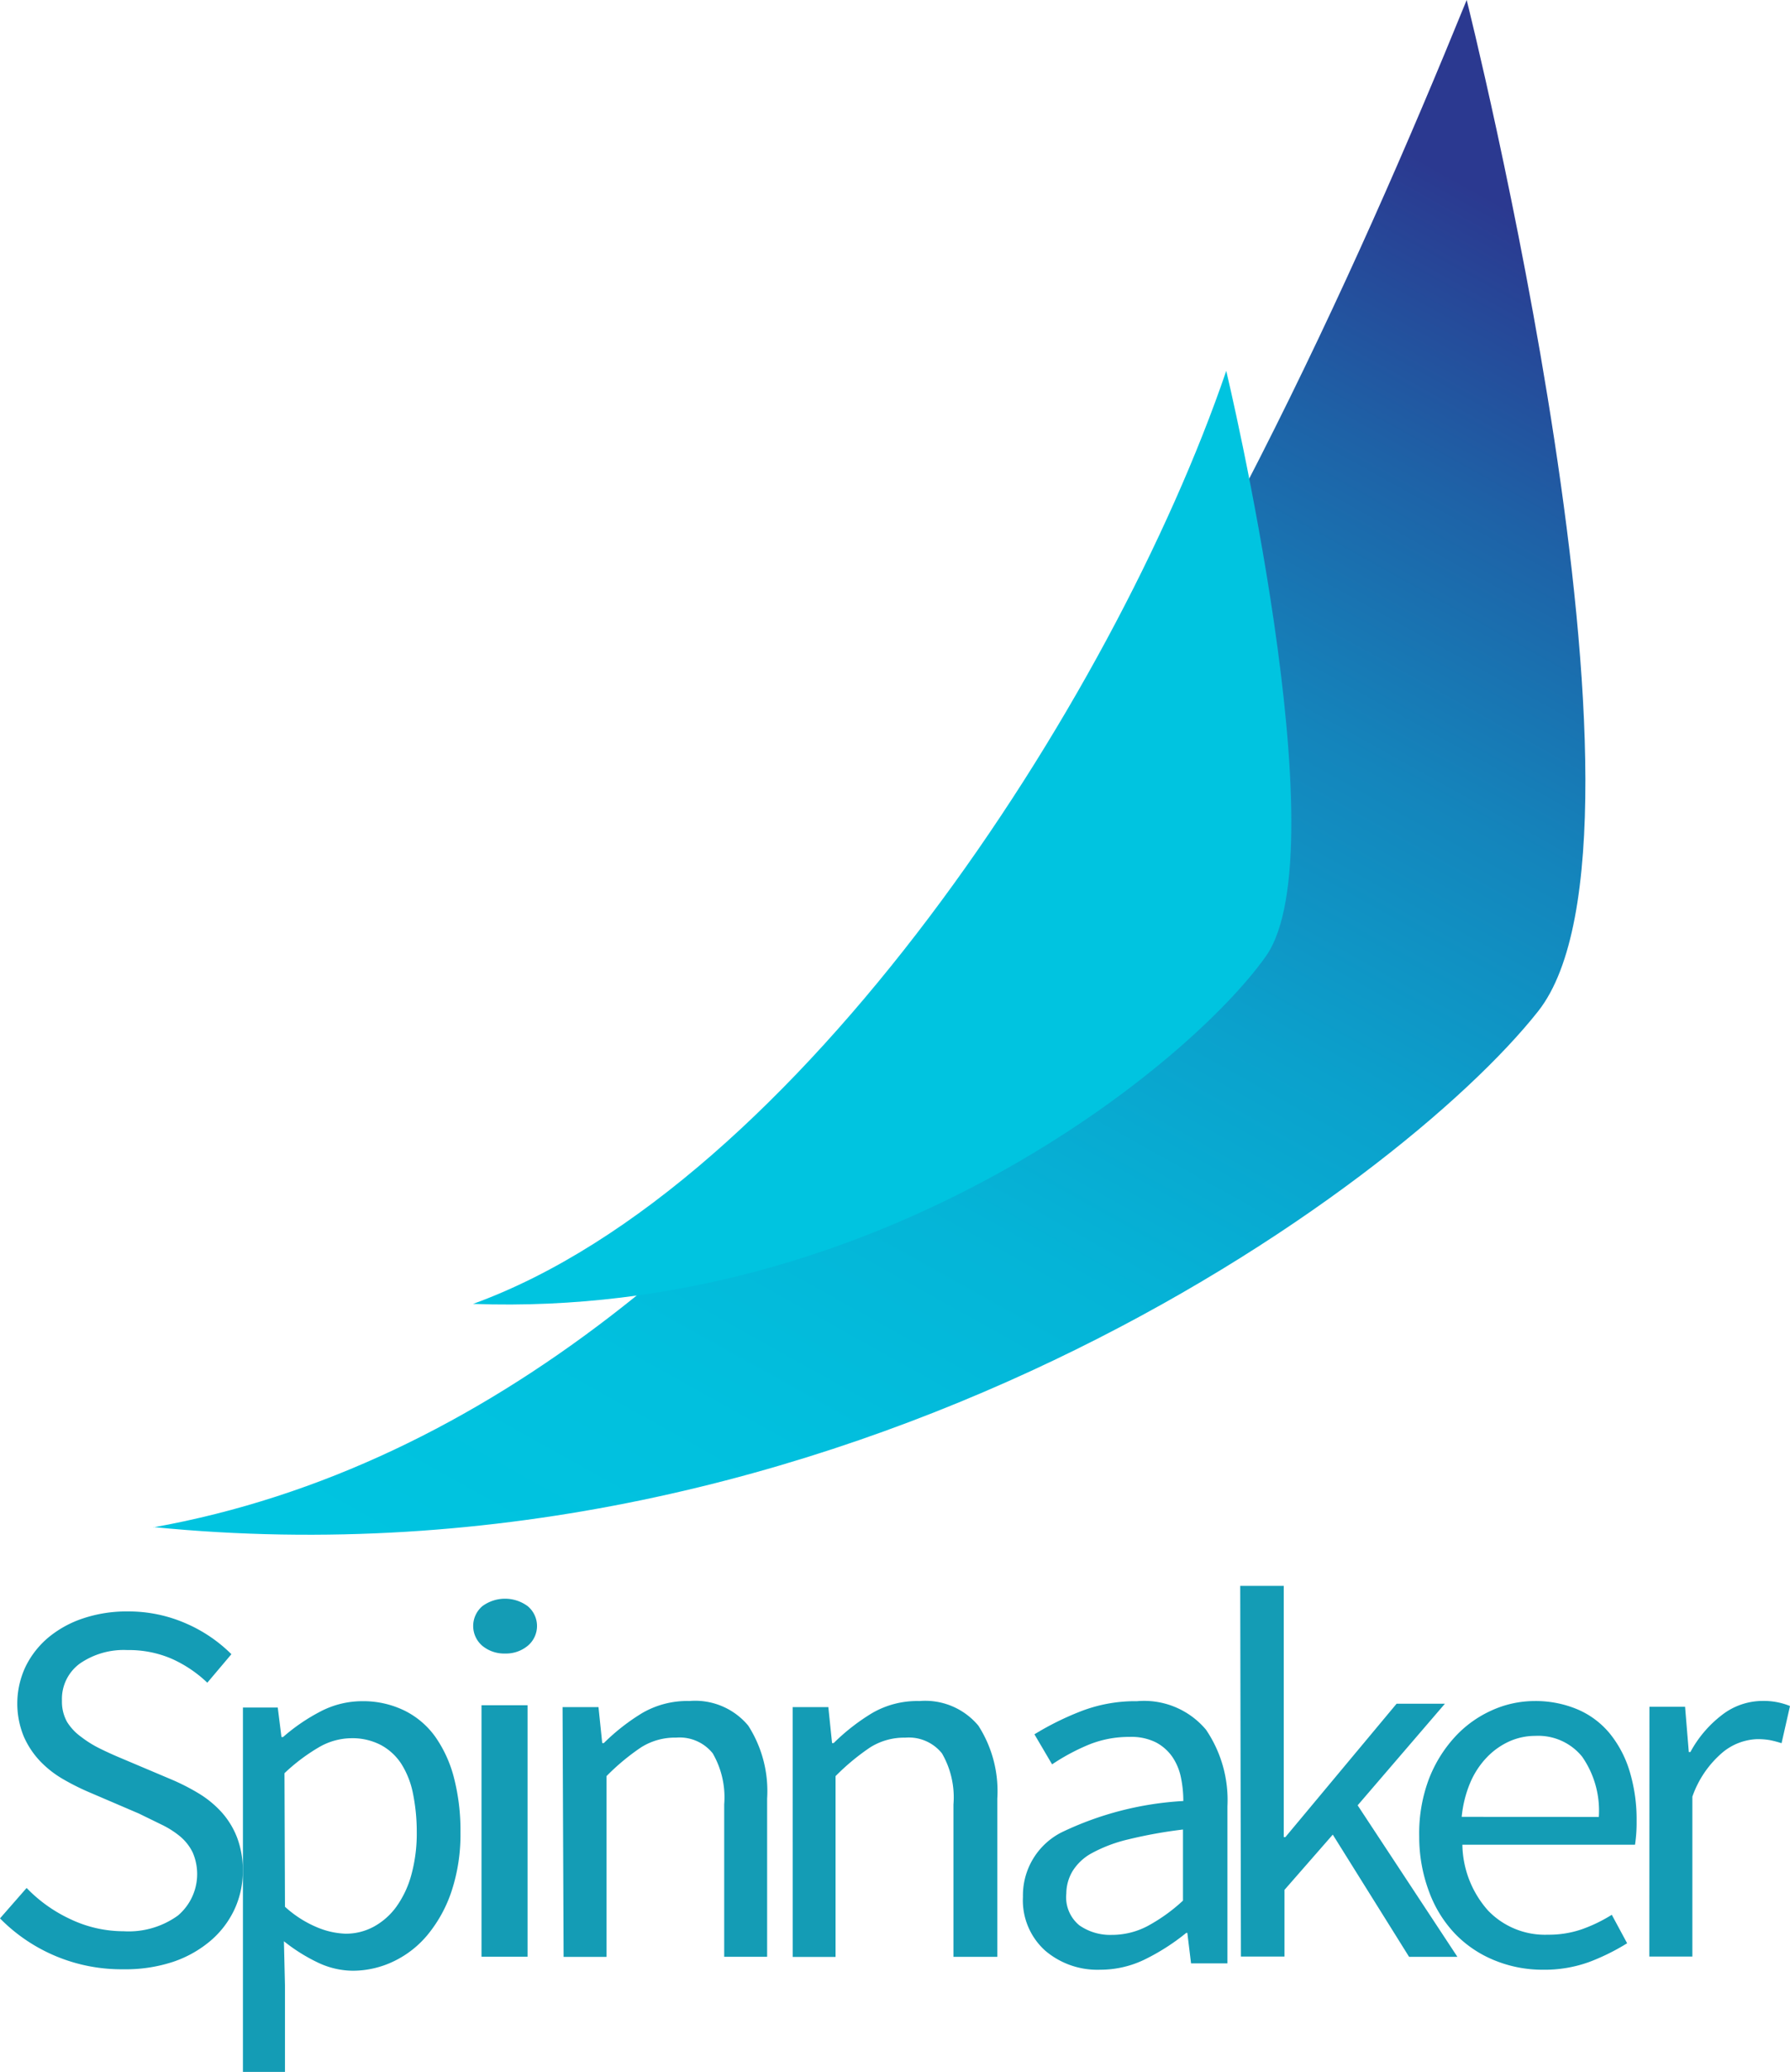
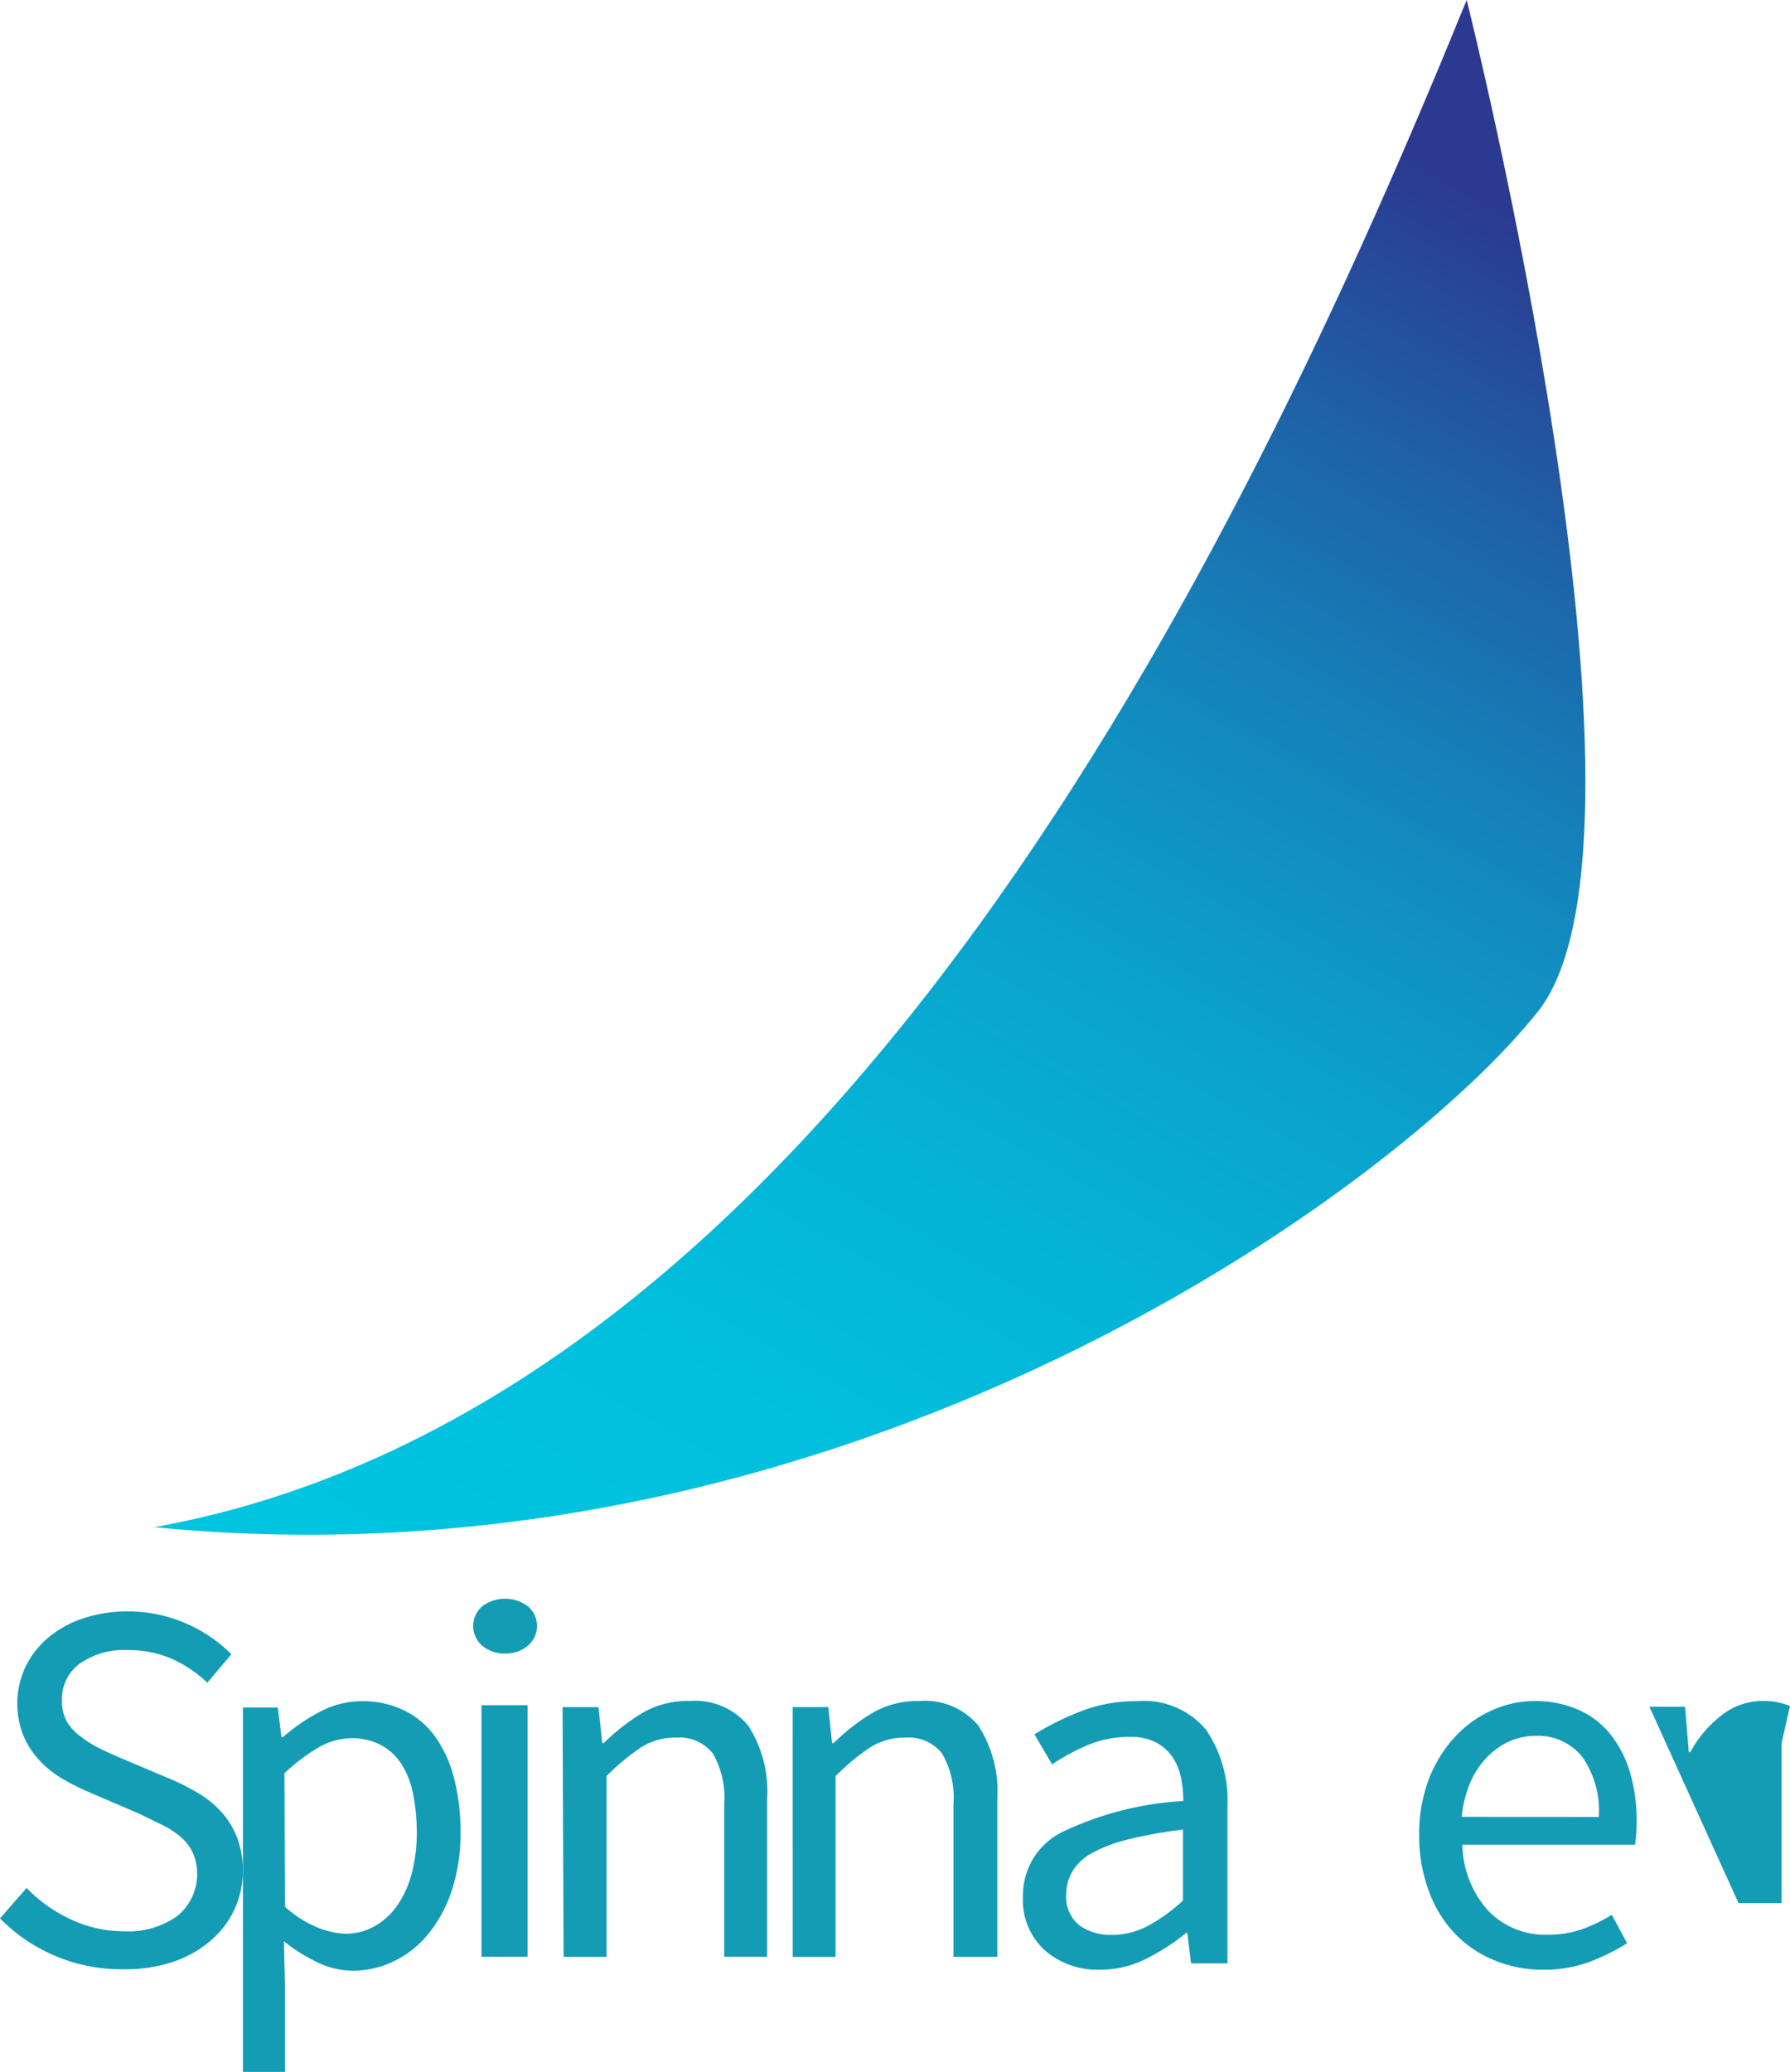
<svg xmlns="http://www.w3.org/2000/svg" xmlns:xlink="http://www.w3.org/1999/xlink" width="48.161" height="55.729" viewBox="0 0 48.161 55.729">
  <defs>
    <style>.a{fill:url(#a);}.b{fill:url(#b);}.c{fill:#149cb5;}</style>
    <linearGradient id="a" x1="0.822" y1="0.06" x2="0.346" y2="1.061" gradientUnits="objectBoundingBox">
      <stop offset="0" stop-color="#2b3990" />
      <stop offset="0.16" stop-color="#1e62a7" />
      <stop offset="0.32" stop-color="#1485bc" />
      <stop offset="0.49" stop-color="#0ba1cc" />
      <stop offset="0.66" stop-color="#05b4d7" />
      <stop offset="0.83" stop-color="#01c0de" />
      <stop offset="1" stop-color="#00c4e0" />
    </linearGradient>
    <linearGradient id="b" x1="-316.68" y1="789.54" x2="-198.06" y2="789.54" xlink:href="#a" />
  </defs>
  <path class="a" d="M21.943,41.075C40.541,42.918,55.475,31.917,59.2,27.2S57.277,0,57.277,0C51.154,15.042,40.022,37.84,21.943,41.082Z" transform="translate(-17.815)" />
-   <path class="b" d="M67.657,78.124c10.971.4,19.321-6.495,21.334-9.355s-1.069-15.741-1.069-15.741C84.873,61.952,76.39,74.954,67.657,78.124Z" transform="translate(-54.929 -43.052)" />
  <path class="c" d="M.716,237.837a3.941,3.941,0,0,0,1.189.844,3.327,3.327,0,0,0,1.421.32,2.266,2.266,0,0,0,1.458-.42,1.461,1.461,0,0,0,.4-1.7,1.32,1.32,0,0,0-.331-.425,2.427,2.427,0,0,0-.5-.32l-.614-.3-1.356-.581a6.448,6.448,0,0,1-.677-.34,2.773,2.773,0,0,1-.619-.481,2.3,2.3,0,0,1-.448-.673,2.332,2.332,0,0,1,.049-1.878,2.406,2.406,0,0,1,.619-.788,2.889,2.889,0,0,1,.937-.512,3.676,3.676,0,0,1,1.189-.184A3.845,3.845,0,0,1,5,230.72a3.957,3.957,0,0,1,1.226.829l-.648.767a3.387,3.387,0,0,0-.96-.645,2.908,2.908,0,0,0-1.189-.233,2.079,2.079,0,0,0-1.278.361,1.177,1.177,0,0,0-.484,1,1.118,1.118,0,0,0,.138.573,1.427,1.427,0,0,0,.377.4,2.98,2.98,0,0,0,.5.312q.273.135.562.256l1.343.568a5.806,5.806,0,0,1,.765.389,2.747,2.747,0,0,1,.619.512,2.211,2.211,0,0,1,.411.68,2.473,2.473,0,0,1,.151.9,2.429,2.429,0,0,1-.224,1.023,2.5,2.5,0,0,1-.643.844,3.064,3.064,0,0,1-1.01.568,4.077,4.077,0,0,1-1.34.2A4.58,4.58,0,0,1,0,238.655Z" transform="translate(0 -187.055)" />
  <path class="c" d="M35.874,250.849v2.327H34.743v-9.8h.937l.1.794h.042a5.074,5.074,0,0,1,.994-.681,2.428,2.428,0,0,1,1.136-.284,2.528,2.528,0,0,1,1.144.256,2.239,2.239,0,0,1,.828.709,3.375,3.375,0,0,1,.5,1.106,5.646,5.646,0,0,1,.172,1.454,4.856,4.856,0,0,1-.234,1.569,3.658,3.658,0,0,1-.634,1.17,2.689,2.689,0,0,1-.922.73,2.546,2.546,0,0,1-1.1.256,2.208,2.208,0,0,1-.93-.212,4.686,4.686,0,0,1-.93-.581Zm0-2.115a2.991,2.991,0,0,0,.883.561,2.161,2.161,0,0,0,.746.164,1.57,1.57,0,0,0,.766-.192,1.843,1.843,0,0,0,.607-.54,2.678,2.678,0,0,0,.4-.857,4.211,4.211,0,0,0,.144-1.149,5.148,5.148,0,0,0-.1-1.024,2.344,2.344,0,0,0-.311-.8,1.509,1.509,0,0,0-.552-.512,1.66,1.66,0,0,0-.806-.184,1.763,1.763,0,0,0-.86.241,5.058,5.058,0,0,0-.93.7Z" transform="translate(-28.207 -197.447)" />
  <path class="c" d="M68.518,230.046a.921.921,0,0,1-.612-.208.7.7,0,0,1,0-1.065,1.027,1.027,0,0,1,1.222,0,.693.693,0,0,1,0,1.065A.918.918,0,0,1,68.518,230.046Zm-.634,1.391h1.239V238.2H67.884Z" transform="translate(-54.929 -185.57)" />
  <path class="c" d="M80.457,243.365h.967l.1.967h.043a5.574,5.574,0,0,1,1.033-.808,2.411,2.411,0,0,1,1.269-.324,1.856,1.856,0,0,1,1.584.663,3.261,3.261,0,0,1,.508,1.962v4.255H84.806v-4.1a2.362,2.362,0,0,0-.31-1.374,1.142,1.142,0,0,0-.985-.421,1.708,1.708,0,0,0-.942.262,6.071,6.071,0,0,0-.929.773v4.863H80.485Z" transform="translate(-65.321 -197.447)" />
  <path class="c" d="M113.371,243.365h.959l.1.967h.043a5.571,5.571,0,0,1,1.035-.807,2.413,2.413,0,0,1,1.272-.324,1.861,1.861,0,0,1,1.587.663,3.259,3.259,0,0,1,.509,1.962v4.255h-1.18v-4.1a2.357,2.357,0,0,0-.31-1.374,1.145,1.145,0,0,0-.987-.421,1.714,1.714,0,0,0-.944.262,6.1,6.1,0,0,0-.931.773v4.863h-1.152Z" transform="translate(-92.043 -197.447)" />
  <path class="c" d="M146.288,248.468a1.9,1.9,0,0,1,1.039-1.735,8.666,8.666,0,0,1,3.276-.843,3.135,3.135,0,0,0-.065-.636,1.522,1.522,0,0,0-.231-.552,1.249,1.249,0,0,0-.439-.388,1.472,1.472,0,0,0-.707-.148,2.863,2.863,0,0,0-1.146.227,5.7,5.7,0,0,0-.943.511l-.475-.808a7.725,7.725,0,0,1,1.2-.6,4.049,4.049,0,0,1,1.559-.291,2.173,2.173,0,0,1,1.857.767,3.368,3.368,0,0,1,.577,2.06v4.225h-.979l-.1-.82h-.029a5.83,5.83,0,0,1-1.086.7,2.727,2.727,0,0,1-1.231.291,2.161,2.161,0,0,1-1.476-.511A1.818,1.818,0,0,1,146.288,248.468Zm1.166-.084a.977.977,0,0,0,.353.851,1.449,1.449,0,0,0,.87.256,2.059,2.059,0,0,0,.959-.235,4.648,4.648,0,0,0,.958-.687v-1.912a12.506,12.506,0,0,0-1.483.268,3.941,3.941,0,0,0-.971.368,1.381,1.381,0,0,0-.52.488A1.19,1.19,0,0,0,147.455,248.384Z" transform="translate(-118.765 -197.447)" />
-   <path class="c" d="M177.371,226.743h1.171V233.5h.044l2.992-3.588h1.3l-2.348,2.733,2.684,4.075h-1.3l-2.053-3.287-1.3,1.487v1.793h-1.171Z" transform="translate(-144.002 -184.086)" />
  <path class="c" d="M202.972,246.842a4.144,4.144,0,0,1,.256-1.532,3.575,3.575,0,0,1,.7-1.139,3.02,3.02,0,0,1,.987-.715,2.794,2.794,0,0,1,1.151-.255,2.9,2.9,0,0,1,1.171.227,2.284,2.284,0,0,1,.866.651,2.981,2.981,0,0,1,.533,1.021,4.472,4.472,0,0,1,.185,1.33,3.976,3.976,0,0,1-.043.636h-4.645a2.726,2.726,0,0,0,.69,1.769,2.121,2.121,0,0,0,1.612.651,2.722,2.722,0,0,0,.918-.148,4.05,4.05,0,0,0,.8-.388l.413.766a5.9,5.9,0,0,1-1.01.5,3.517,3.517,0,0,1-1.264.212,3.391,3.391,0,0,1-1.3-.255,3.077,3.077,0,0,1-1.051-.707,3.274,3.274,0,0,1-.7-1.126A4.2,4.2,0,0,1,202.972,246.842Zm4.832-.524a2.54,2.54,0,0,0-.449-1.621,1.52,1.52,0,0,0-1.258-.559,1.711,1.711,0,0,0-.7.148,1.949,1.949,0,0,0-.6.424,2.26,2.26,0,0,0-.449.679,3.123,3.123,0,0,0-.233.927Z" transform="translate(-164.787 -197.447)" />
-   <path class="c" d="M235.888,243.355h.959l.1,1.218h.043a3.121,3.121,0,0,1,.853-1,1.787,1.787,0,0,1,1.094-.375,1.857,1.857,0,0,1,.733.137l-.227,1a2.767,2.767,0,0,0-.31-.082,1.908,1.908,0,0,0-.354-.027,1.545,1.545,0,0,0-.911.347,2.746,2.746,0,0,0-.825,1.2v4.3h-1.158Z" transform="translate(-191.509 -197.447)" />
+   <path class="c" d="M235.888,243.355h.959l.1,1.218h.043a3.121,3.121,0,0,1,.853-1,1.787,1.787,0,0,1,1.094-.375,1.857,1.857,0,0,1,.733.137l-.227,1v4.3h-1.158Z" transform="translate(-191.509 -197.447)" />
</svg>